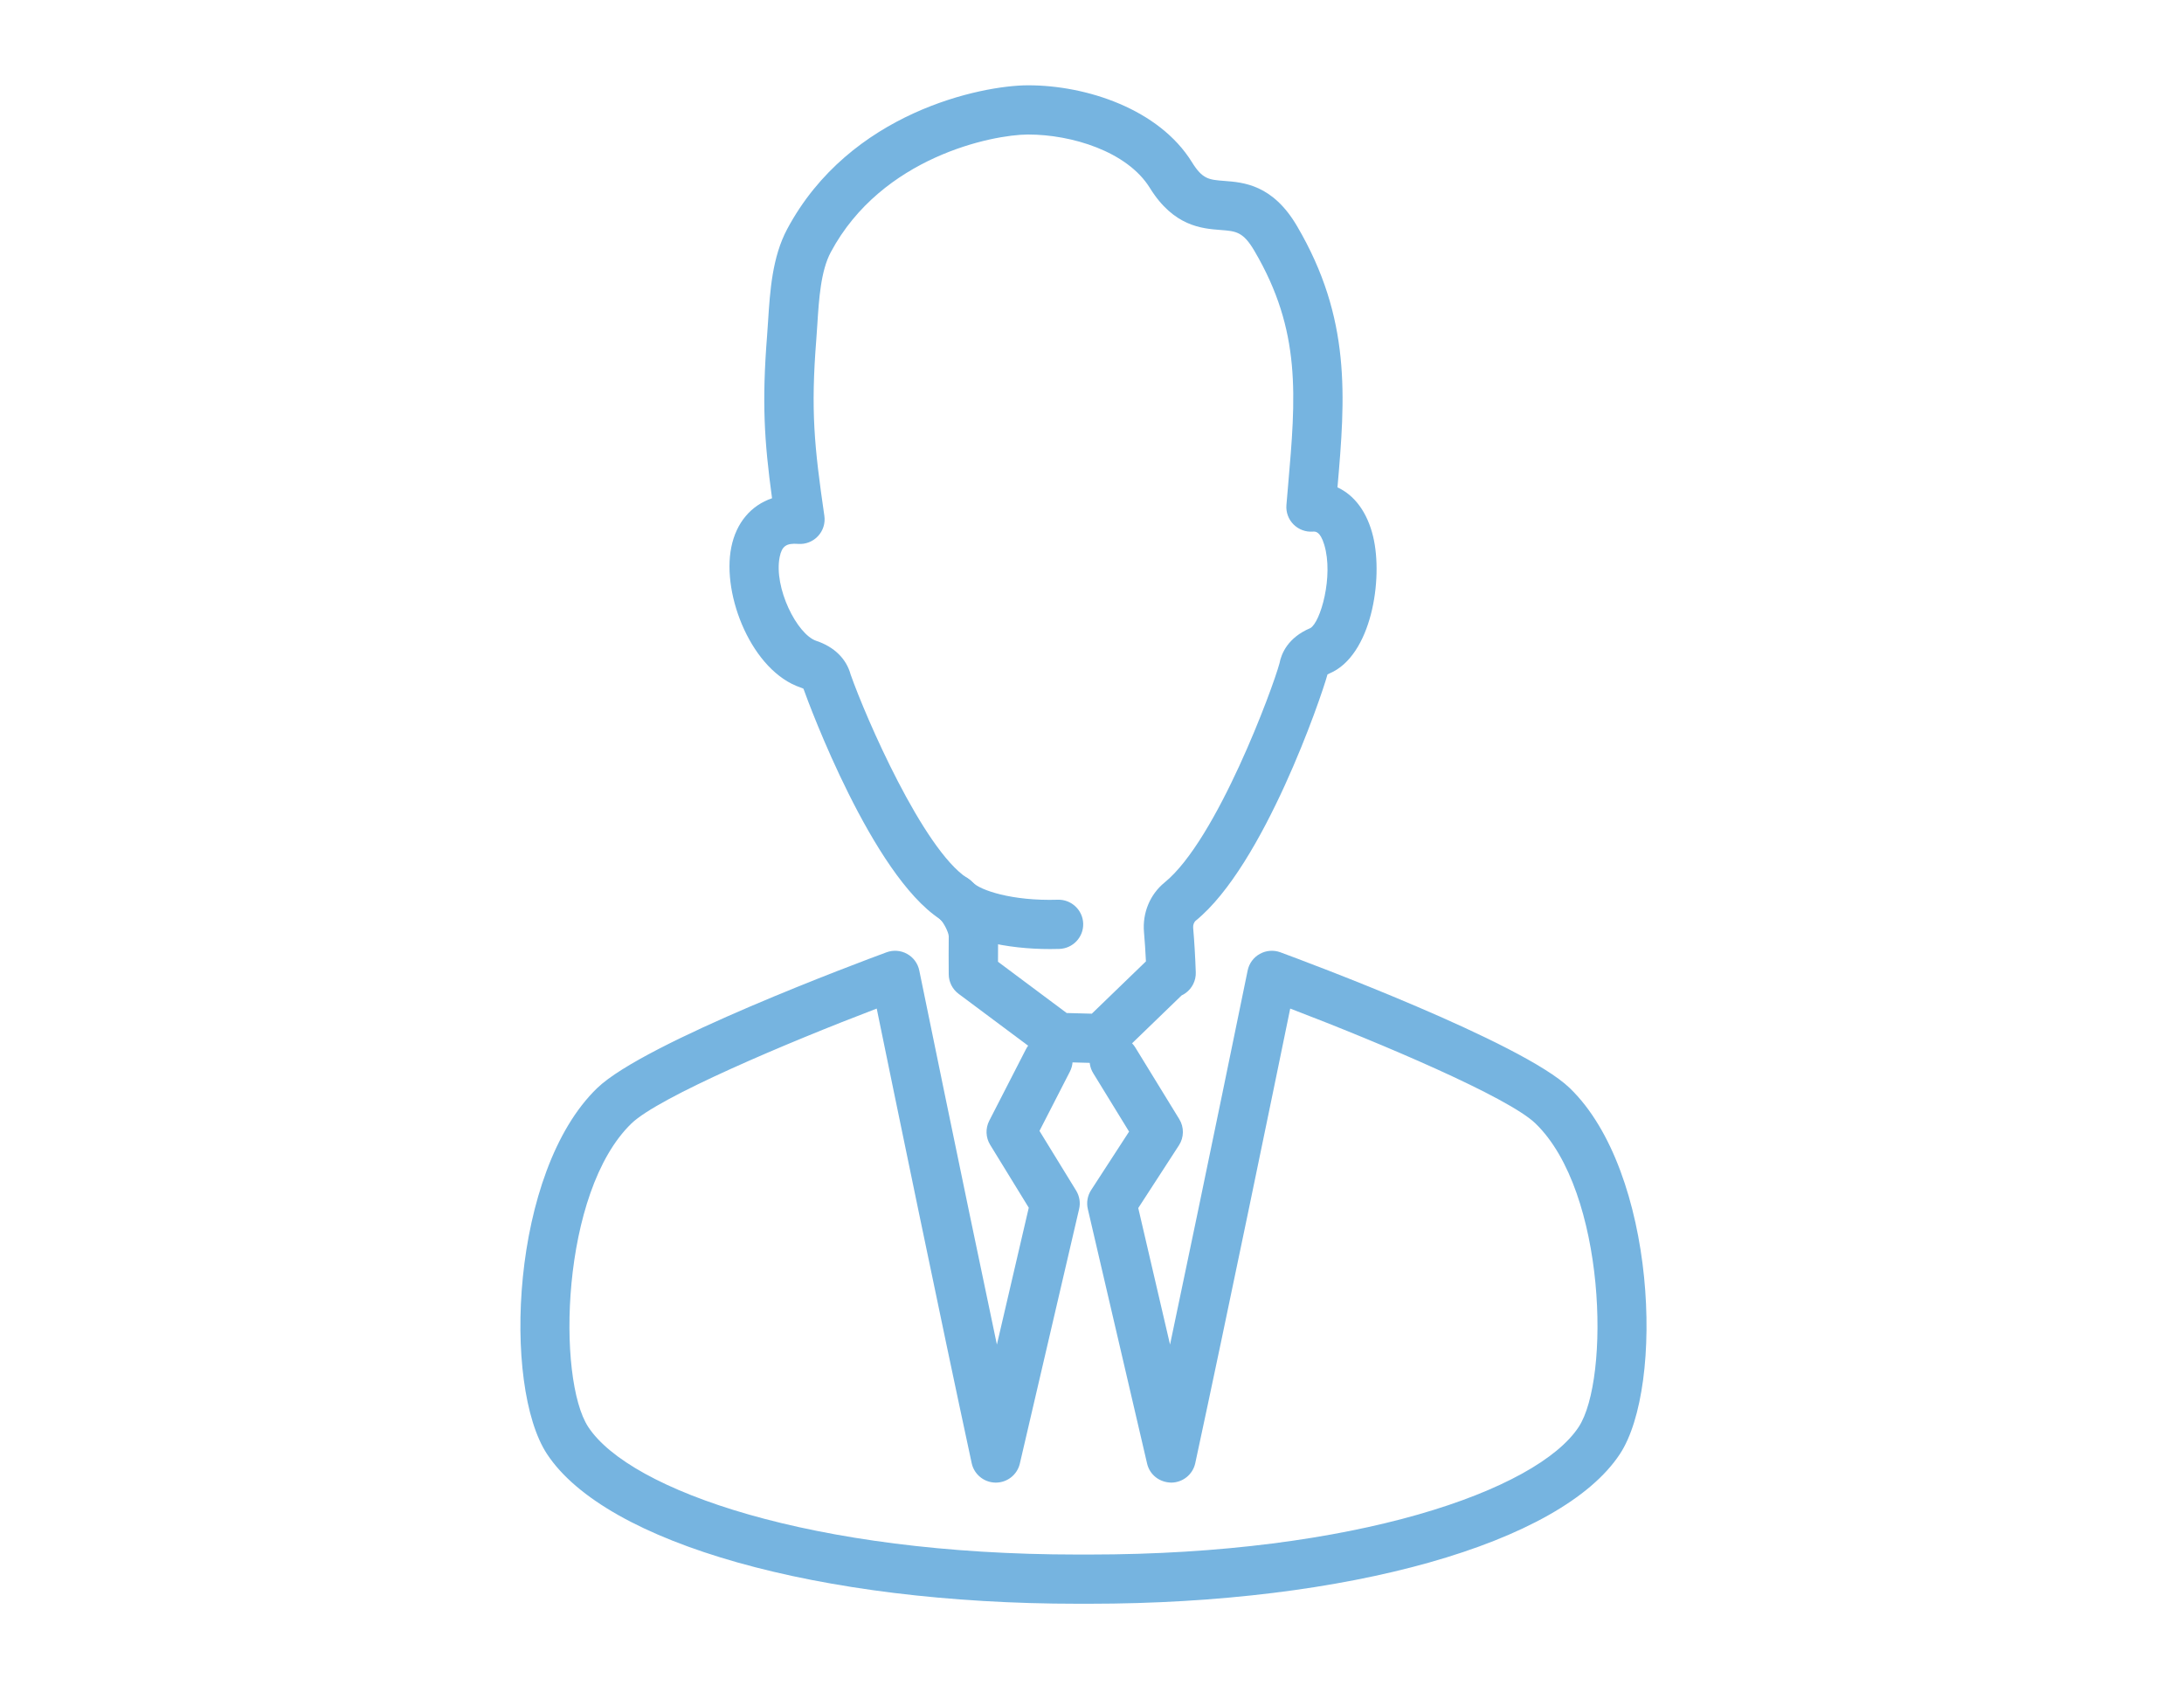
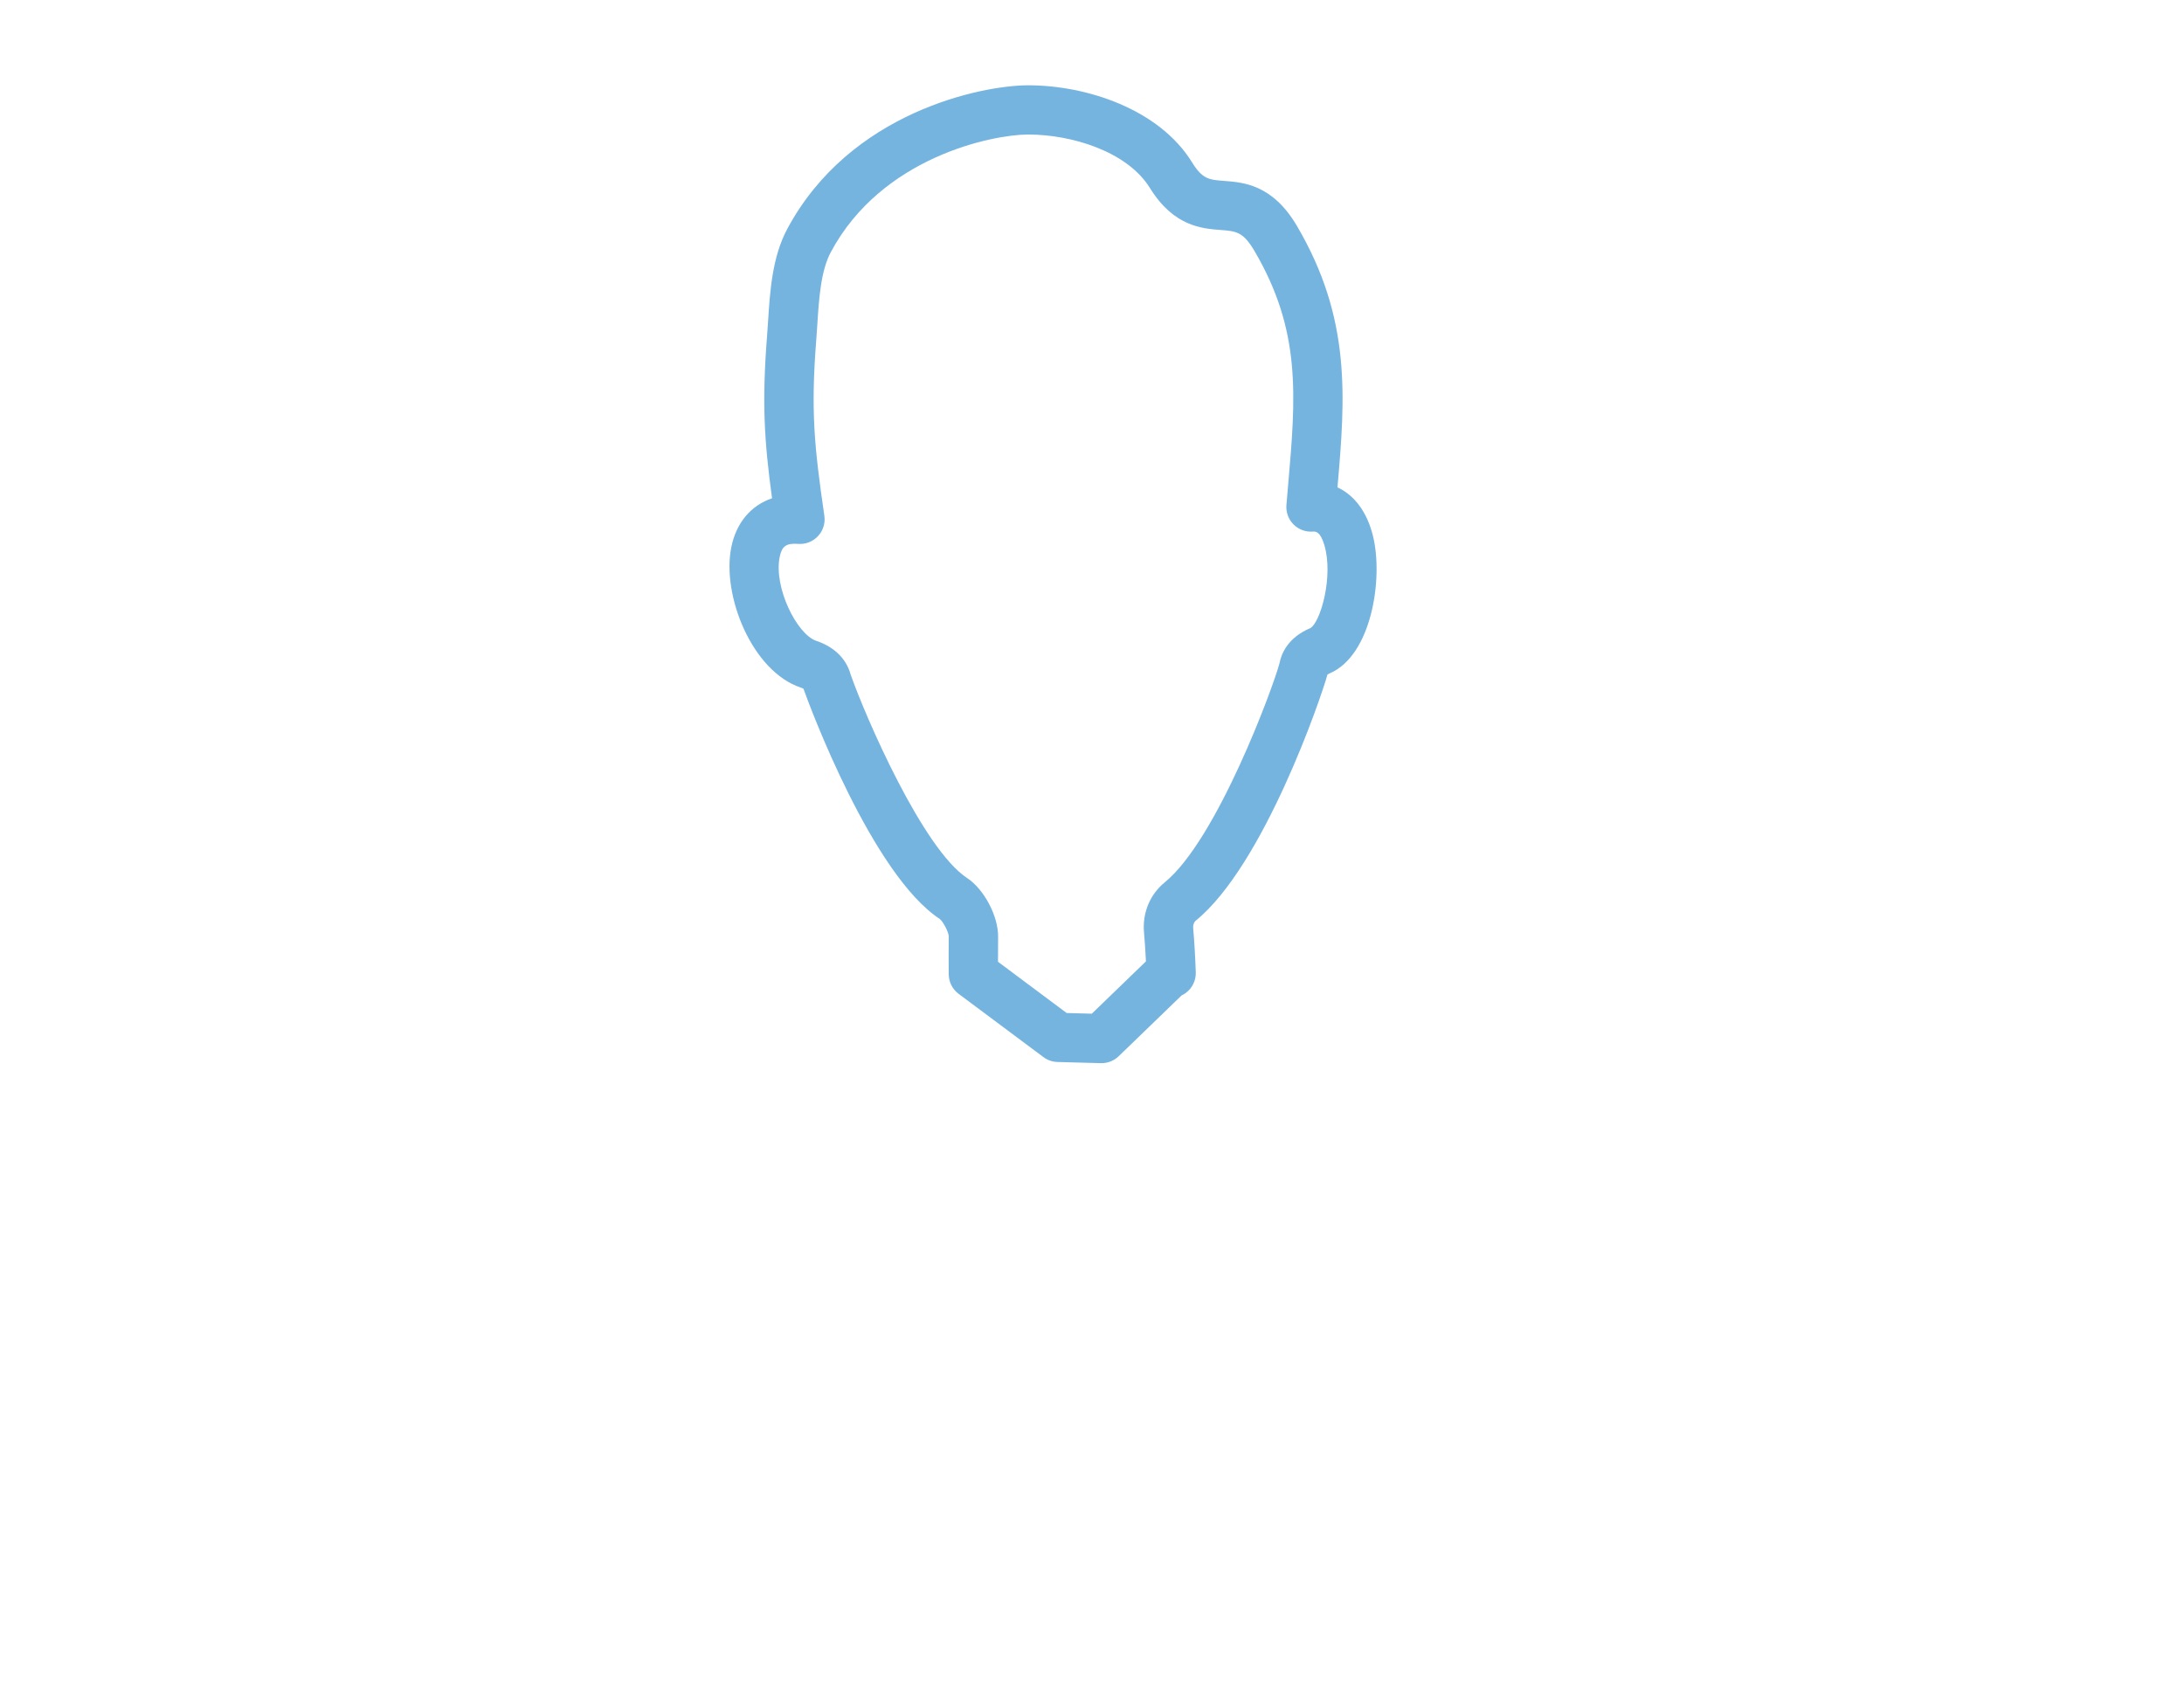
<svg xmlns="http://www.w3.org/2000/svg" id="Untitled-%u30DA%u30FC%u30B8%201" viewBox="0 0 128 100" style="background-color:#ffffff00" version="1.1" xml:space="preserve" x="0px" y="0px" width="128px" height="100px">
  <g>
    <path d="M 64.558 62.315 C 64.545 62.315 64.532 62.315 64.519 62.315 L 61.979 62.246 C 61.68 62.239 61.391 62.138 61.152 61.959 L 56.183 58.252 C 55.821 57.982 55.607 57.56 55.603 57.111 C 55.595 56.332 55.598 55.599 55.604 54.877 C 55.594 54.629 55.278 54.02 55.076 53.862 C 51.121 51.259 47.45 41.387 47.09 40.37 C 47.062 40.353 47.011 40.327 46.928 40.3 L 46.928 40.3 C 44.088 39.353 42.287 34.911 42.86 32.074 C 43.151 30.632 44.018 29.622 45.248 29.204 C 44.791 25.845 44.649 23.585 44.957 19.678 C 44.979 19.403 44.998 19.116 45.016 18.821 C 45.129 17.065 45.256 15.074 46.136 13.426 C 49.81 6.551 57.543 5.013 60.214 5 C 60.233 5 60.254 5 60.274 5 C 63.666 5 67.927 6.388 69.856 9.504 C 70.476 10.507 70.851 10.535 71.757 10.604 C 72.883 10.69 74.587 10.82 76.01 13.241 C 79.202 18.67 78.847 23.269 78.387 28.566 C 79.391 29.029 80.132 30.026 80.474 31.439 C 81.081 33.951 80.374 38.436 77.923 39.471 C 77.868 39.495 77.829 39.515 77.802 39.531 C 77.431 40.887 74.067 50.717 70.085 53.959 C 69.975 54.048 69.914 54.216 69.929 54.386 C 69.999 55.193 70.049 56.044 70.082 56.989 C 70.098 57.465 69.879 57.918 69.495 58.2 C 69.418 58.257 69.336 58.306 69.25 58.345 L 65.565 61.908 C 65.295 62.169 64.933 62.315 64.558 62.315 ZM 62.516 59.376 L 63.989 59.415 L 67.161 56.349 C 67.132 55.743 67.094 55.178 67.047 54.636 C 66.948 53.51 67.4 52.421 68.256 51.724 C 71.326 49.225 74.62 40.273 74.991 38.869 C 75.096 38.32 75.472 37.374 76.796 36.815 C 77.389 36.481 78.169 33.775 77.612 31.928 C 77.369 31.127 77.091 31.15 76.941 31.159 C 76.524 31.191 76.105 31.035 75.808 30.735 C 75.51 30.436 75.36 30.021 75.395 29.601 L 75.488 28.511 C 75.948 23.223 76.28 19.402 73.515 14.699 C 72.857 13.581 72.443 13.549 71.536 13.48 C 70.442 13.396 68.788 13.271 67.394 11.019 C 66.059 8.861 62.778 7.885 60.274 7.885 C 60.259 7.885 60.243 7.885 60.228 7.885 C 58.185 7.894 51.682 9.183 48.69 14.782 C 48.103 15.88 47.996 17.54 47.903 19.005 C 47.883 19.314 47.864 19.616 47.841 19.905 C 47.512 24.073 47.721 26.151 48.314 30.234 C 48.377 30.668 48.24 31.105 47.94 31.425 C 47.641 31.745 47.218 31.912 46.775 31.879 C 46.085 31.826 45.823 32.013 45.696 32.643 C 45.334 34.432 46.709 37.185 47.845 37.564 C 48.893 37.913 49.604 38.612 49.854 39.535 C 50.744 42.065 54.088 49.756 56.679 51.463 C 57.675 52.119 58.508 53.694 58.497 54.902 C 58.492 55.383 58.49 55.869 58.491 56.372 L 62.516 59.376 ZM 47.118 40.389 L 47.123 40.389 L 47.118 40.389 ZM 47.061 40.286 C 47.064 40.296 47.067 40.307 47.072 40.317 C 47.065 40.299 47.062 40.289 47.061 40.286 Z" fill="#76b4e0" />
-     <path d="M 63.846 94 L 63.154 94 C 48.012 94 35.517 90.473 32.06 85.225 C 29.439 81.244 29.928 68.669 35 63.775 C 37.784 61.087 50.516 56.349 51.959 55.817 C 52.355 55.672 52.795 55.705 53.163 55.91 C 53.532 56.114 53.793 56.469 53.877 56.882 C 53.907 57.027 56.324 68.841 58.426 78.81 L 60.294 70.787 L 58.032 67.102 C 57.769 66.674 57.748 66.139 57.977 65.692 L 60.13 61.495 C 60.494 60.787 61.365 60.505 62.076 60.868 C 62.787 61.231 63.069 62.1 62.705 62.809 L 60.922 66.286 L 63.07 69.784 C 63.268 70.107 63.332 70.495 63.245 70.863 L 59.771 85.784 C 59.619 86.438 59.035 86.9 58.363 86.9 C 58.359 86.9 58.355 86.9 58.351 86.9 C 57.673 86.894 57.091 86.421 56.949 85.761 C 55.115 77.26 52.341 63.785 51.383 59.115 C 46.099 61.132 38.611 64.303 37.011 65.847 C 32.855 69.858 32.636 80.844 34.478 83.641 C 36.924 87.355 47.559 91.116 63.154 91.116 L 63.846 91.116 C 79.441 91.116 90.076 87.355 92.522 83.641 C 94.364 80.844 94.145 69.858 89.989 65.847 C 88.389 64.303 80.901 61.132 75.617 59.115 C 74.659 63.785 71.885 77.26 70.052 85.761 C 69.909 86.421 69.326 86.894 68.649 86.9 C 67.953 86.888 67.382 86.442 67.229 85.784 L 63.755 70.863 C 63.666 70.483 63.736 70.082 63.949 69.754 L 66.173 66.327 L 64.072 62.904 C 63.655 62.226 63.87 61.337 64.551 60.922 C 65.233 60.505 66.123 60.72 66.54 61.399 L 69.115 65.596 C 69.405 66.069 69.397 66.666 69.095 67.132 L 66.711 70.807 L 68.574 78.81 C 70.676 68.84 73.093 57.027 73.123 56.882 C 73.207 56.469 73.468 56.114 73.837 55.91 C 74.206 55.705 74.646 55.672 75.041 55.817 C 76.484 56.349 89.216 61.087 92 63.775 C 97.072 68.669 97.561 81.244 94.939 85.225 C 91.483 90.473 78.987 94 63.846 94 Z" fill="#76b4e0" />
-     <path d="M 61.537 55.627 C 59.093 55.627 56.206 55.117 54.868 53.662 C 54.328 53.075 54.368 52.163 54.956 51.624 C 55.545 51.086 56.46 51.125 56.999 51.712 C 57.426 52.175 59.311 52.82 61.993 52.736 C 62.785 52.709 63.459 53.336 63.484 54.132 C 63.509 54.928 62.883 55.593 62.084 55.619 C 61.905 55.624 61.722 55.627 61.537 55.627 Z" fill="#76b4e0" />
  </g>
</svg>